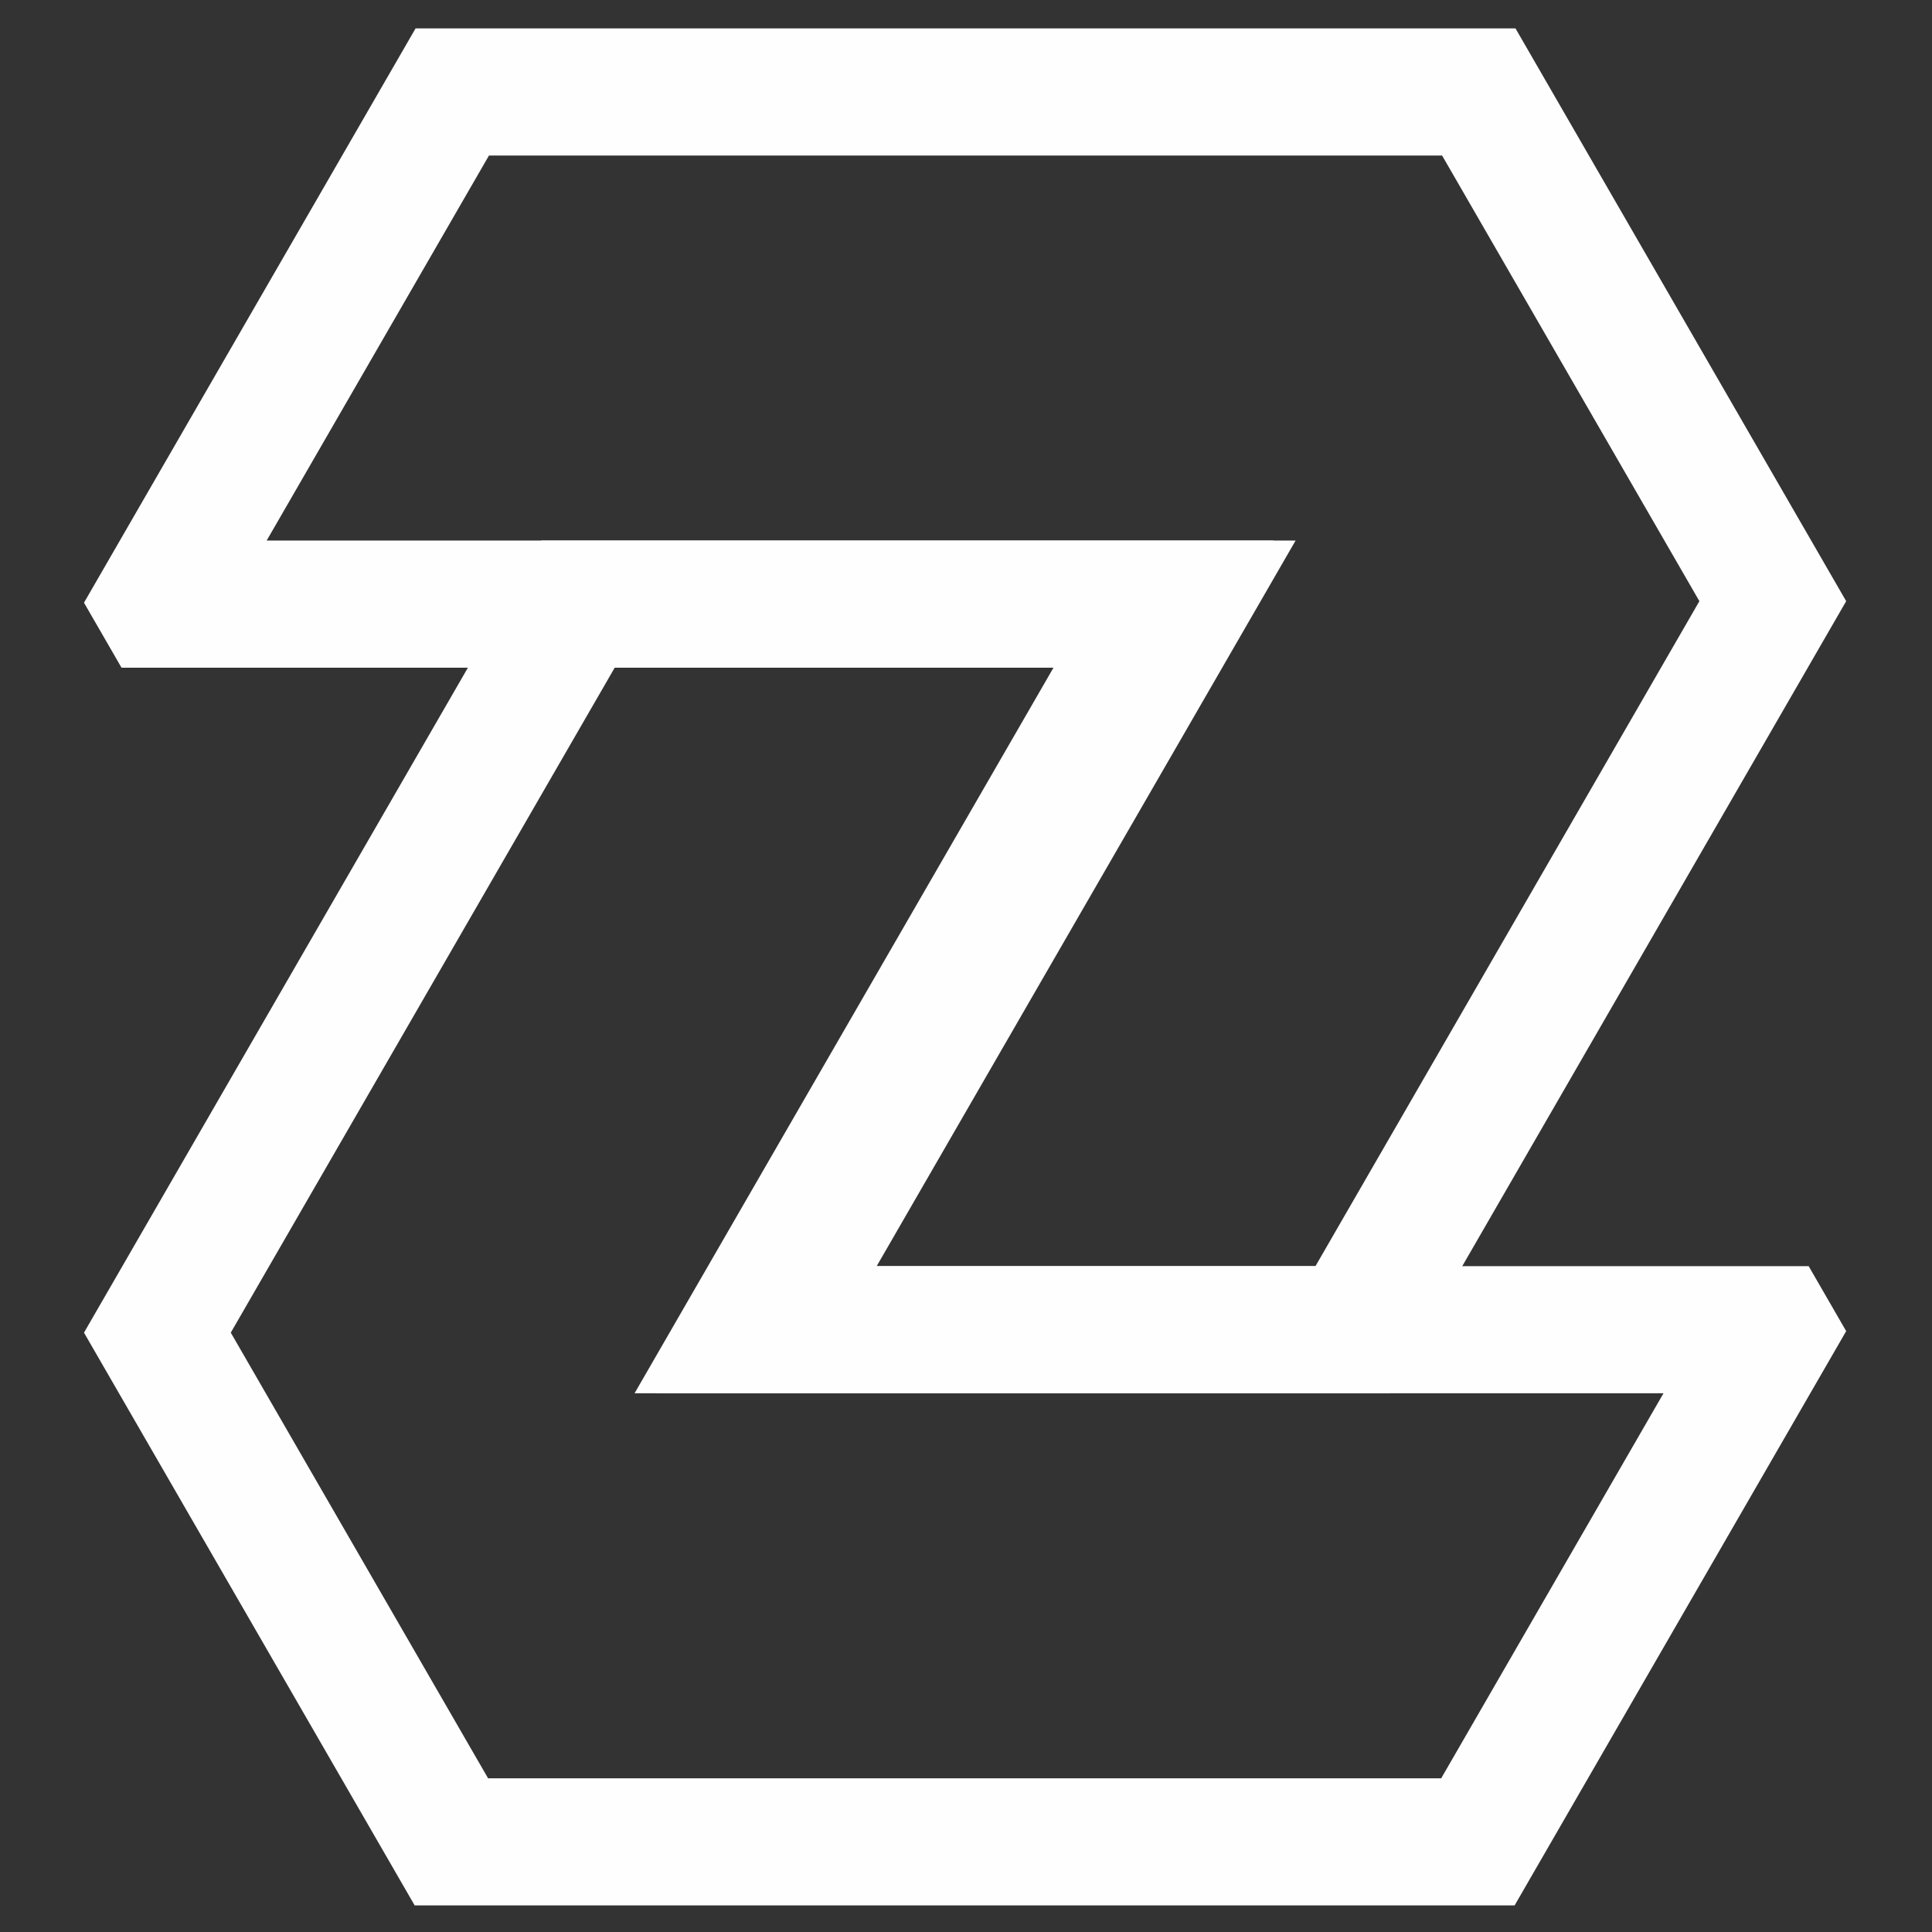
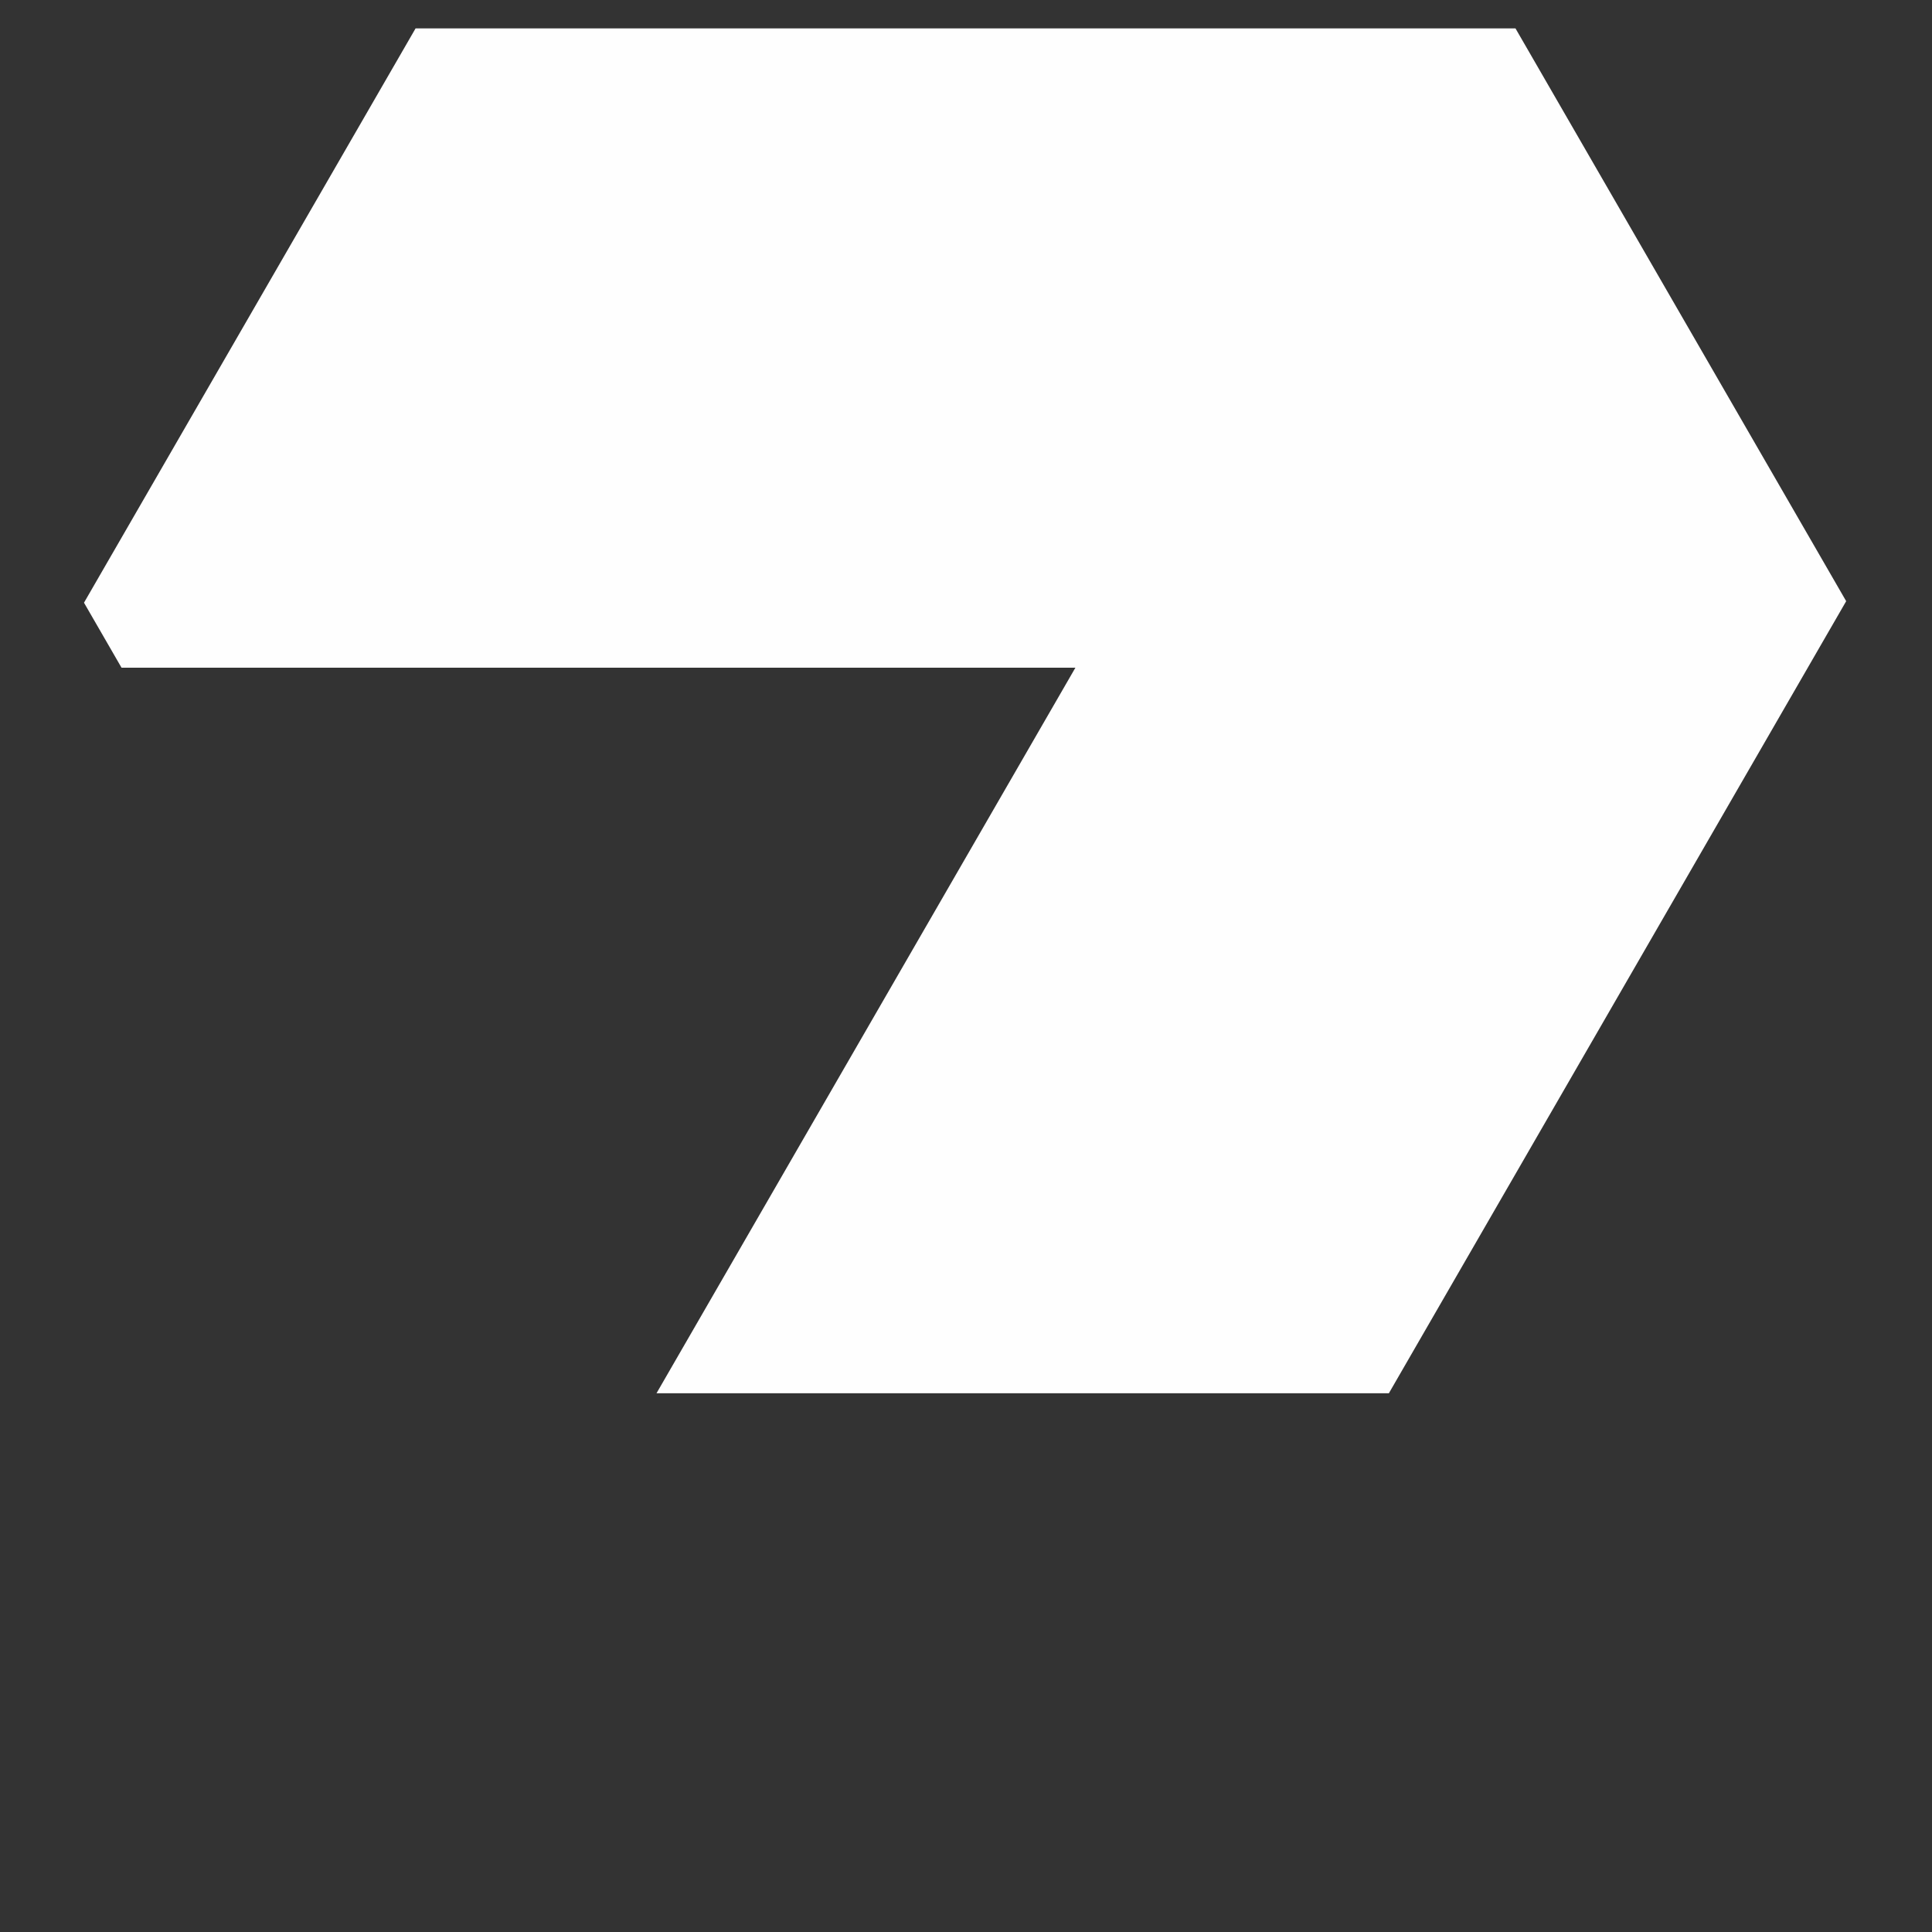
<svg xmlns="http://www.w3.org/2000/svg" xml:space="preserve" width="45mm" height="45mm" version="1.1" style="shape-rendering:geometricPrecision; text-rendering:geometricPrecision; image-rendering:optimizeQuality; fill-rule:evenodd; clip-rule:evenodd" viewBox="0 0 4500 4500">
  <rect x="0" y="0" width="4500" height="4500" fill="#333333" stroke="none" />
  <defs>
    <style type="text/css">
   
    .fil0 {fill:#FEFEFE}
   
  </style>
  </defs>
  <g id="Warstwa_x0020_1">
    <g id="_1299633973648">
-       <path class="fil0" d="M1138.9 362.24l-517.79 896.83 2396.58 0 -975.72 1690.01 1022.01 0 894.22 -1548.83 -599.31 -1038.02 -2219.99 0.01zm-170.96 -296.1l-772.3 1337.66 87.39 151.37 2221.8 0 -975.72 1690.01 1705.82 0 1065.17 -1844.93 -770.25 -1334.12 -2561.91 0.01z" />
-       <path class="fil0" d="M3356.84 4142.02l517.79 -896.84 -2396.58 0 975.72 -1690.01 -1022.01 0 -894.22 1548.83 599.31 1038.02 2219.99 0zm170.96 296.1l772.3 -1337.67 -87.39 -151.37 -2221.8 0 975.72 -1690.01 -1705.82 0 -1065.17 1844.93 770.25 1334.13 2561.91 -0.01z" />
+       <path class="fil0" d="M1138.9 362.24zm-170.96 -296.1l-772.3 1337.66 87.39 151.37 2221.8 0 -975.72 1690.01 1705.82 0 1065.17 -1844.93 -770.25 -1334.12 -2561.91 0.01z" />
    </g>
  </g>
</svg>